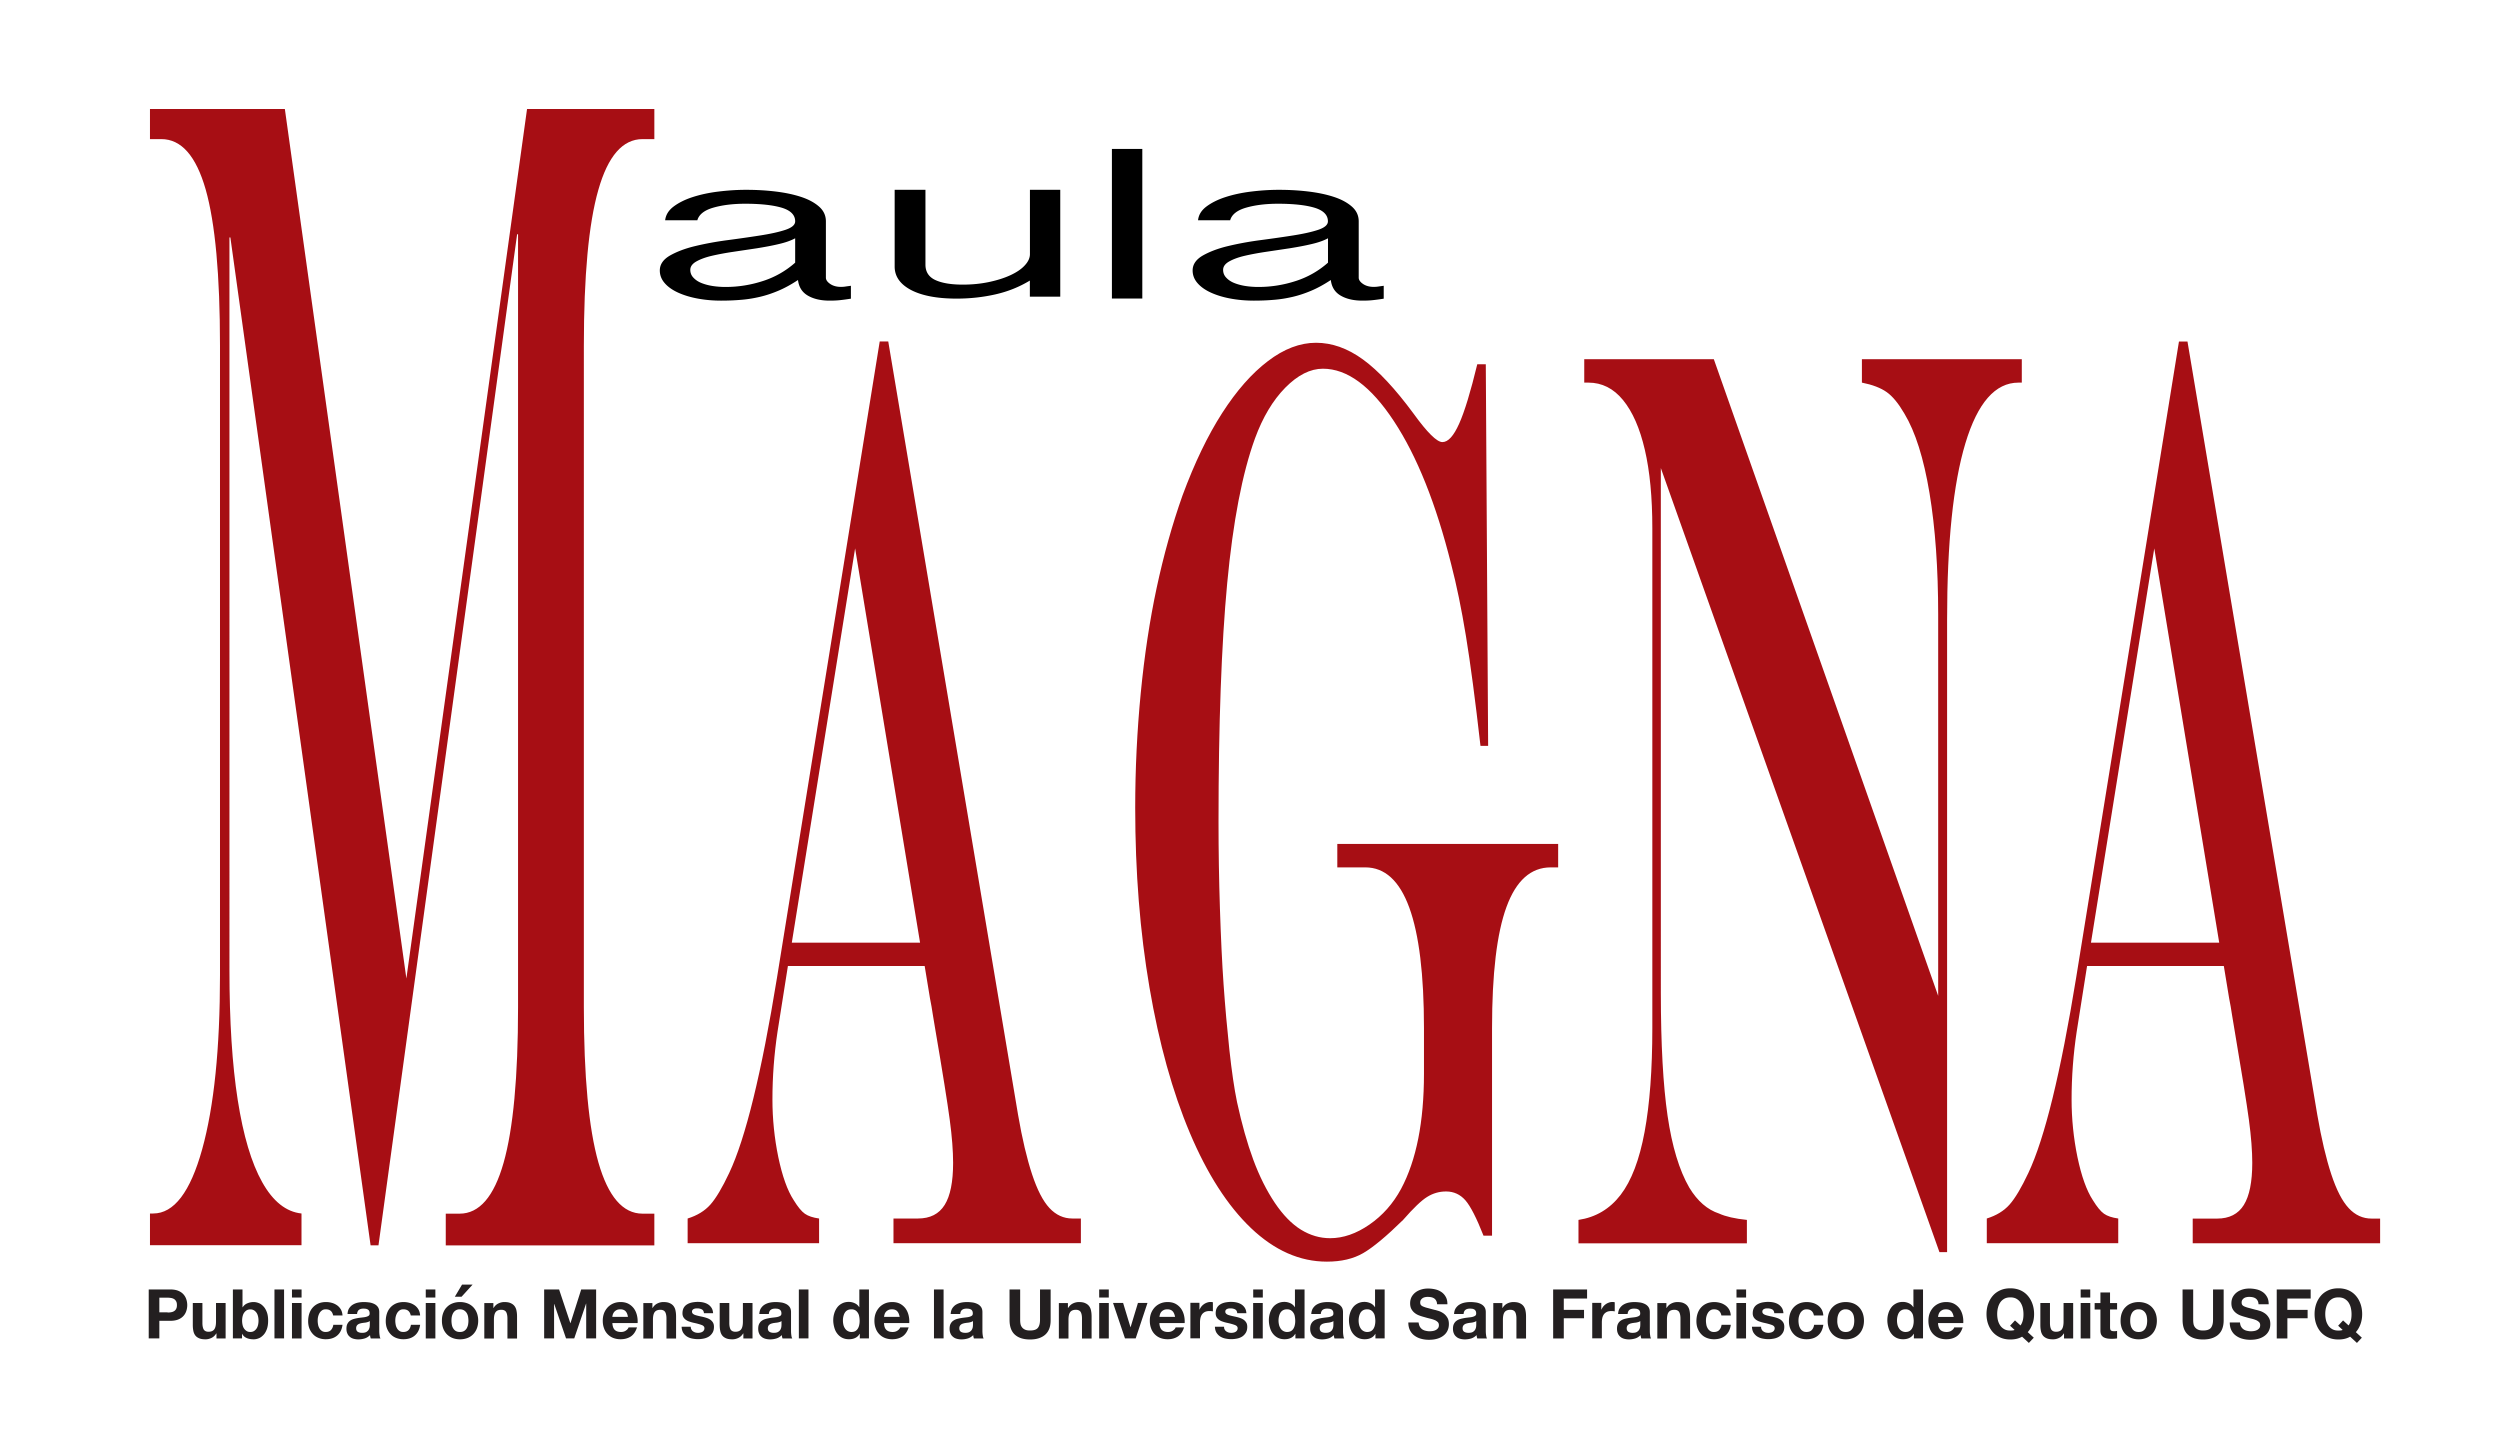
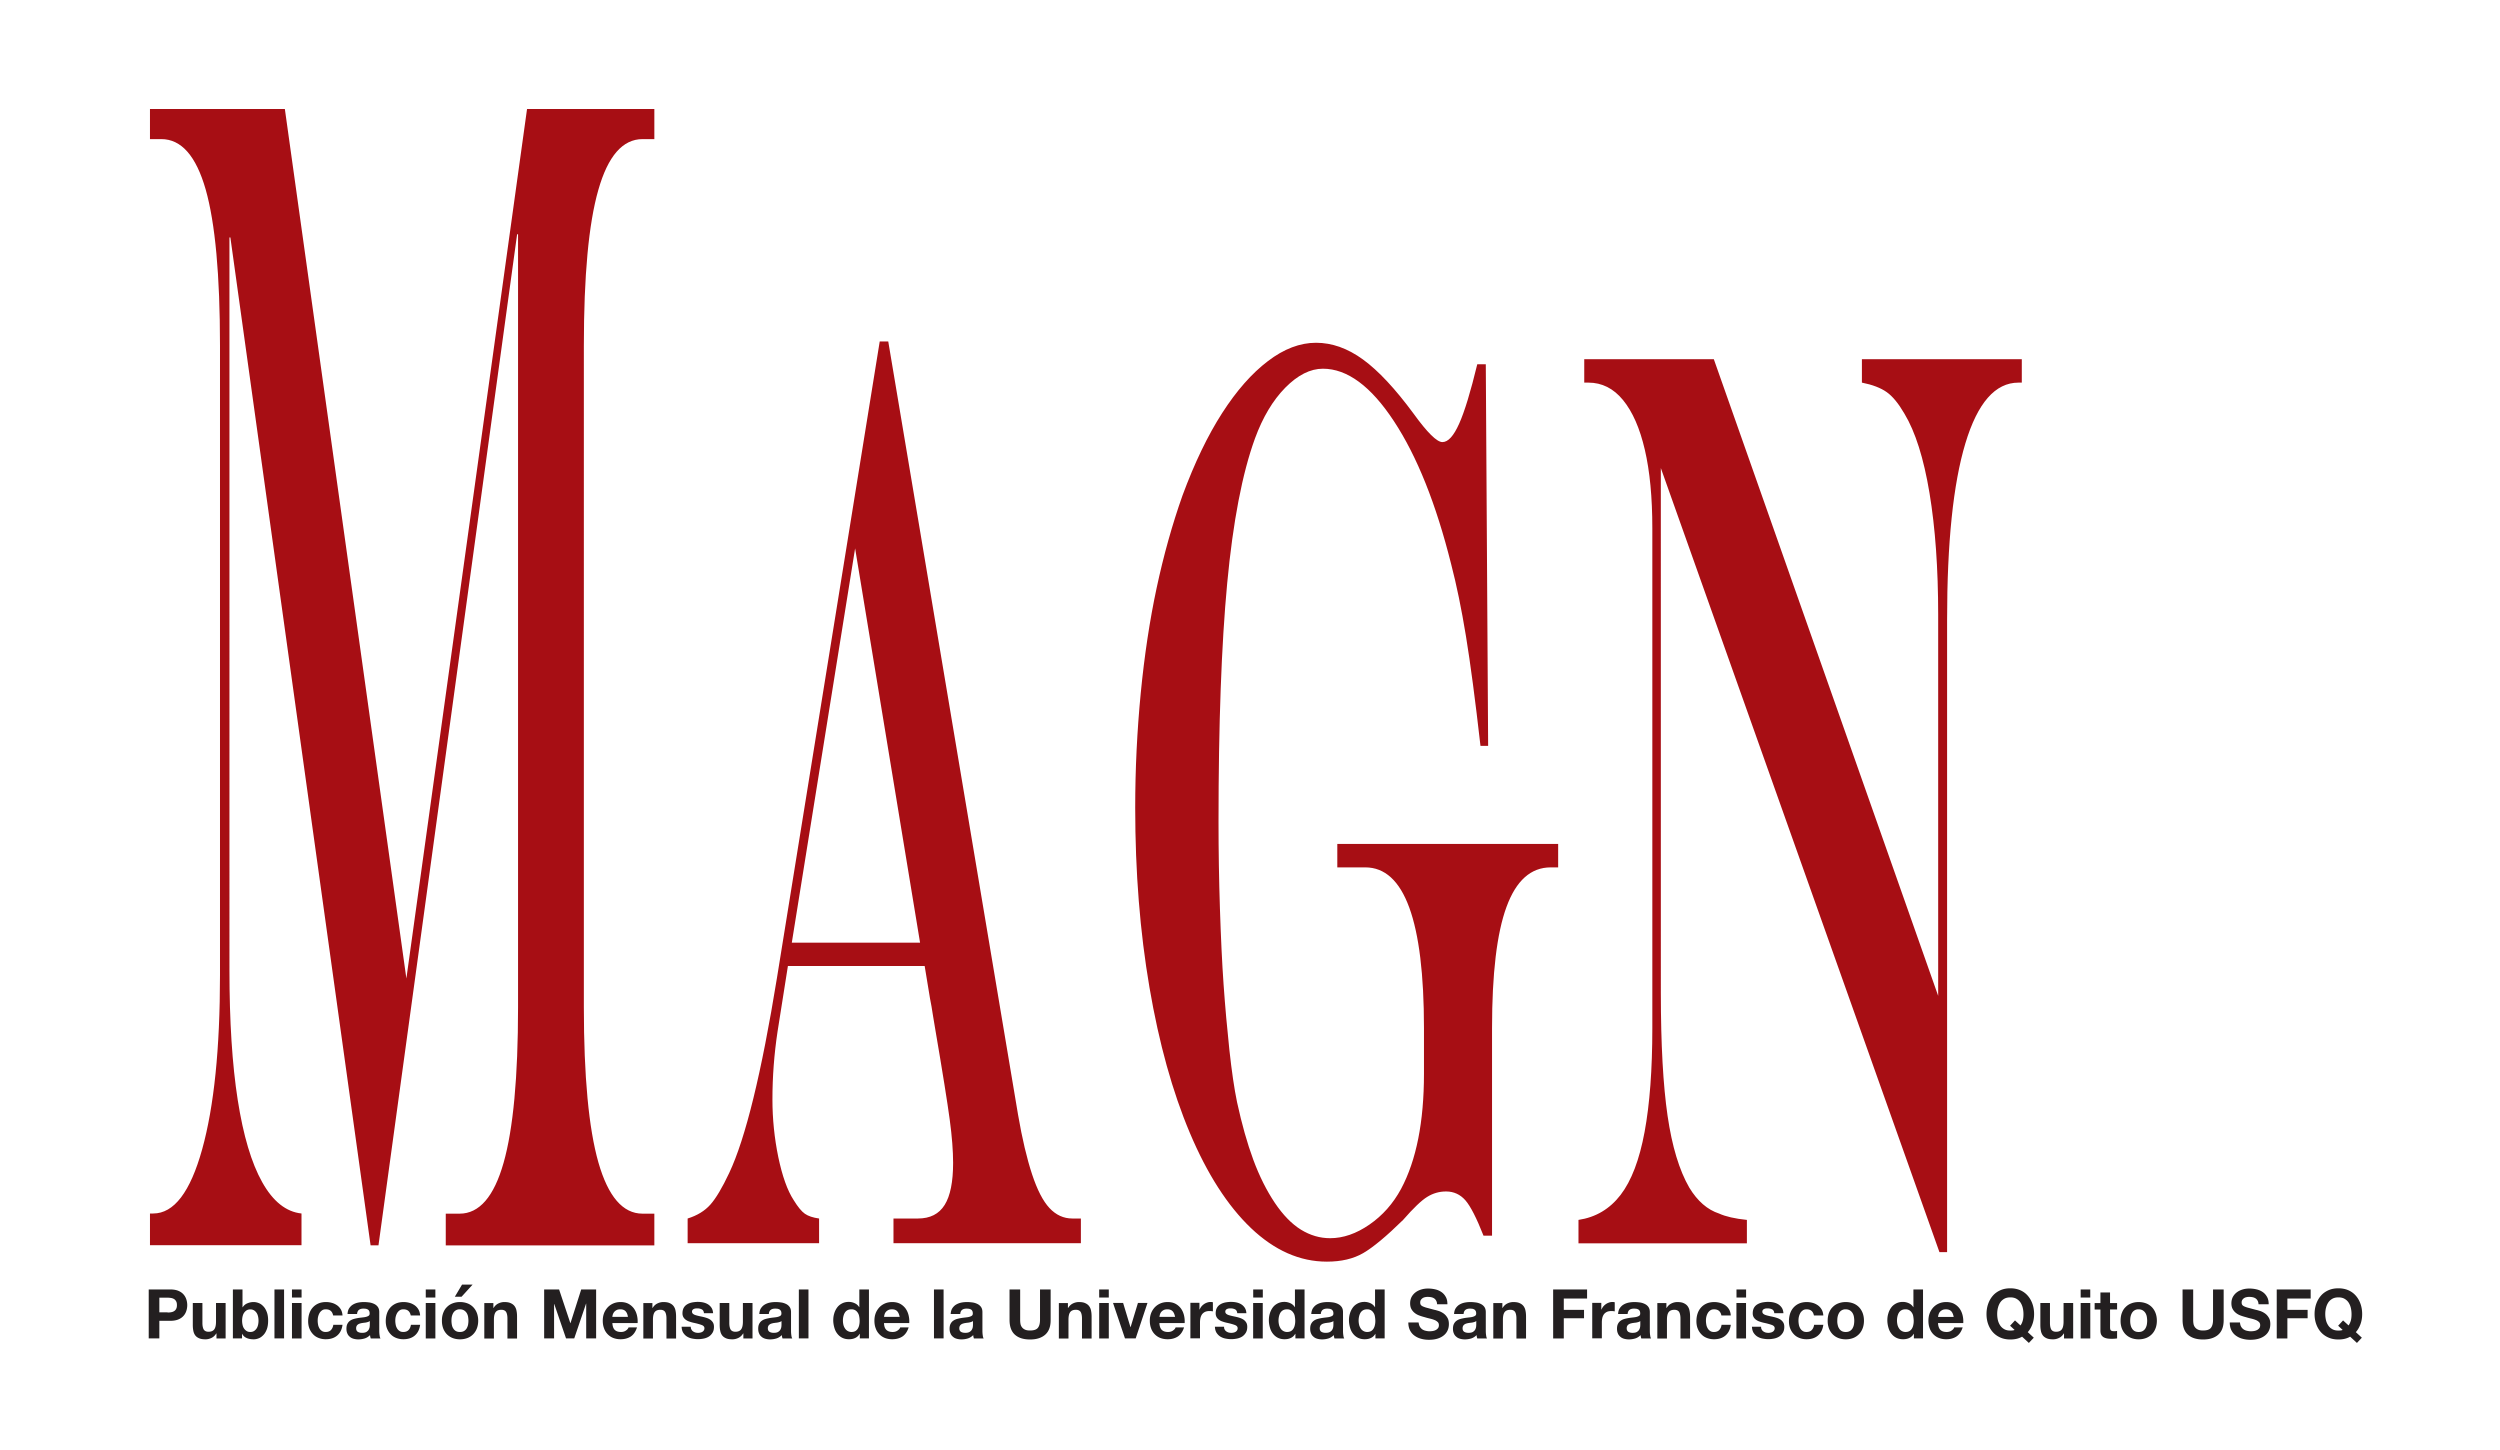
<svg xmlns="http://www.w3.org/2000/svg" version="1.1" id="Layer_1" x="0" y="0" viewBox="0 0 319.9 185.56" xml:space="preserve">
  <style>.st0{fill:#a70e14}</style>
  <path class="st0" d="M117.73 120.62h-16.41l8.1-50.45 8.31 50.45zm-18.3 4.45c-1.99 12.26-4.03 20.59-6.12 25.02-.89 1.89-1.69 3.24-2.41 4.05-.72.81-1.69 1.4-2.91 1.78v3.16h16.82v-3.16c-.79-.11-1.39-.31-1.82-.61-.43-.3-.9-.88-1.43-1.74-.81-1.24-1.46-3.08-1.97-5.51-.5-2.43-.75-4.89-.75-7.37 0-2.92.22-5.8.65-8.66l1.33-8.42h17.5l.68 4.13c.14.7.27 1.43.38 2.19.12.76.21 1.3.27 1.62.97 5.67 1.59 9.58 1.88 11.74.29 2.16.43 4 .43 5.51 0 2.43-.36 4.23-1.08 5.38-.72 1.16-1.86 1.74-3.42 1.74h-3.13v3.16h23.98v-3.16h-1.09c-1.12 0-2.1-.45-2.93-1.34-.83-.89-1.57-2.33-2.23-4.33-.66-2-1.26-4.53-1.79-7.61l-16.61-98.95h-1.09l-13.14 81.38zm87.28-70.85c-.7 1.57-1.41 2.35-2.14 2.35-.71 0-1.94-1.22-3.69-3.64-2.35-3.19-4.5-5.49-6.46-6.92-1.96-1.43-3.97-2.15-6.02-2.15-2.05 0-4.11.78-6.16 2.35-2.06 1.56-4.01 3.78-5.85 6.64-1.84 2.86-3.53 6.37-5.07 10.53-1.32 3.73-2.42 7.67-3.31 11.82-.89 4.16-1.57 8.65-2.04 13.48s-.71 9.73-.71 14.7c0 8.21.61 15.87 1.83 23 1.22 7.13 2.94 13.32 5.16 18.58 2.22 5.26 4.83 9.33 7.83 12.19 3.01 2.86 6.24 4.29 9.71 4.29 1.83 0 3.38-.36 4.64-1.09 1.26-.73 2.97-2.15 5.11-4.25 1.32-1.51 2.35-2.5 3.09-2.95.74-.46 1.54-.69 2.41-.69.98 0 1.81.38 2.47 1.13.66.76 1.43 2.27 2.32 4.53h1.09v-26.56c0-6.96.61-12.13 1.85-15.51 1.23-3.37 3.12-5.06 5.66-5.06h.95v-3h-28.26v3h3.58c5 0 7.51 6.86 7.51 20.57v5.83c0 6.15-.97 11.07-2.93 14.74-1.02 1.89-2.37 3.41-4.05 4.57-1.68 1.16-3.35 1.74-5.03 1.74-1.3 0-2.54-.36-3.73-1.09-1.18-.73-2.3-1.88-3.35-3.44-1.05-1.57-1.97-3.4-2.75-5.51s-1.47-4.56-2.08-7.37c-.36-1.73-.68-3.95-.98-6.68-.29-2.72-.54-5.51-.74-8.34-.2-2.83-.35-6.09-.47-9.76s-.18-7.37-.18-11.09c0-12.47.37-22.65 1.11-30.53.74-7.88 1.93-14.06 3.56-18.54.99-2.7 2.28-4.86 3.87-6.48 1.6-1.62 3.2-2.43 4.82-2.43 3.11 0 6.15 2.24 9.09 6.72 2.95 4.48 5.39 10.58 7.32 18.3.69 2.65 1.32 5.71 1.89 9.19.57 3.48 1.19 8.16 1.86 14.05h.98l-.3-48.83h-1.09c-.85 3.51-1.62 6.05-2.32 7.61m16.01-5.26h.53c1.73 0 3.21.74 4.43 2.23 1.22 1.49 2.15 3.6 2.79 6.36.64 2.75.96 6.1.96 10.04v63.97c0 5.29-.33 9.72-.99 13.28-.66 3.56-1.68 6.25-3.07 8.06-1.39 1.81-3.19 2.87-5.39 3.2v3h21.55v-3c-1.54-.16-2.72-.43-3.55-.81-1.5-.49-2.77-1.59-3.82-3.32-1.28-2.21-2.21-5.28-2.78-9.19-.57-3.91-.86-9.14-.86-15.67V59.89l35.65 100.33h.98v-80.9c0-9.88.78-17.41 2.34-22.59 1.56-5.18 3.82-7.77 6.8-7.77h.42v-3h-20.46v3c1.36.27 2.42.68 3.18 1.22.76.54 1.51 1.46 2.26 2.75 1.4 2.32 2.47 5.71 3.21 10.16.74 4.45 1.11 9.65 1.11 15.59v48.75L219.3 45.96h-16.58v3zM19.19 17.8h1.45c2.56 0 4.45 2.15 5.68 6.45 1.22 4.3 1.83 10.97 1.83 19.98v80.56c0 9.37-.76 16.79-2.28 22.27-1.52 5.48-3.61 8.22-6.27 8.22h-.41v4.06h19.39v-4.06c-1.97-.21-3.65-1.54-5.03-4.01-1.38-2.46-2.42-5.97-3.13-10.51s-1.06-10.08-1.06-16.6V30.39h.12l17.94 128.96h1.01L66.17 29.98h.12v98.88c0 8.95-.62 15.6-1.85 19.93-1.23 4.34-3.11 6.51-5.63 6.51h-1.77v4.06h26.69v-4.06h-1.51c-2.52 0-4.4-2.19-5.65-6.56-1.24-4.37-1.86-11-1.86-19.88V44.24c0-8.95.61-15.59 1.85-19.93 1.23-4.34 3.12-6.51 5.66-6.51h1.51v-3.85H67.44L52 125.21 36.45 13.95H19.19v3.85z" />
-   <path d="M89.23 28.19c.21-.75.9-1.29 2.05-1.62 1.15-.33 2.51-.5 4.07-.5 2.02 0 3.6.18 4.72.52 1.12.35 1.68.93 1.68 1.73 0 .46-.43.82-1.28 1.1-.85.28-1.92.51-3.2.71-1.28.2-2.67.4-4.18.6-1.51.2-2.9.46-4.18.77-1.28.31-2.34.72-3.2 1.21-.85.5-1.28 1.13-1.28 1.9 0 .59.2 1.12.61 1.6s.97.88 1.68 1.21c.71.33 1.54.59 2.48.77.94.18 1.96.28 3.06.28.85 0 1.69-.03 2.5-.1.82-.06 1.63-.19 2.45-.38.82-.19 1.62-.46 2.42-.8.8-.34 1.62-.79 2.48-1.36.11.9.52 1.56 1.25 1.99.73.43 1.66.65 2.8.65.5 0 .93-.02 1.31-.06.37-.04.84-.1 1.41-.19v-1.65c-.29.04-.53.07-.72.1-.19.03-.38.04-.56.04-.53 0-.99-.12-1.36-.37-.37-.25-.56-.52-.56-.81v-7.2c0-.73-.28-1.36-.85-1.87s-1.33-.93-2.29-1.25c-.96-.32-2.05-.55-3.28-.7-1.22-.15-2.49-.22-3.81-.22-1.17 0-2.36.08-3.57.23-1.21.15-2.3.39-3.28.71-.98.32-1.78.73-2.42 1.21-.64.49-.99 1.07-1.07 1.75h4.12zm12.52 5.42a11.486 11.486 0 01-4.1 2.34c-1.56.51-3.16.77-4.79.77-.57 0-1.12-.04-1.65-.12-.53-.08-1.01-.21-1.44-.38-.43-.17-.77-.4-1.04-.69-.27-.28-.4-.62-.4-1 0-.42.26-.78.77-1.07.51-.29 1.18-.54 2-.73.82-.19 1.73-.36 2.74-.51l3.01-.45c.99-.16 1.93-.33 2.8-.54.87-.2 1.57-.45 2.1-.74v3.12zm33.93-9.32h-3.89v8.22c0 .5-.22.98-.67 1.46-.44.48-1.06.89-1.84 1.25s-1.7.65-2.74.87c-1.05.22-2.16.33-3.33.33-1.49 0-2.66-.19-3.51-.58-.85-.39-1.28-1.05-1.28-1.98v-9.57h-3.94v9.82c0 1.26.7 2.26 2.1 3 1.4.73 3.35 1.1 5.83 1.1 1.7 0 3.36-.18 4.95-.54 1.6-.36 3.07-.95 4.42-1.77v2.06h3.89V24.29zm6.6 13.91h3.89V19.06h-3.89V38.2zm15.13-10.01c.21-.75.9-1.29 2.05-1.62 1.15-.33 2.51-.5 4.07-.5 2.02 0 3.6.18 4.71.52 1.12.35 1.68.93 1.68 1.73 0 .46-.43.82-1.28 1.1-.85.28-1.92.51-3.19.71s-2.67.4-4.18.6c-1.51.2-2.9.46-4.18.77-1.28.31-2.34.72-3.2 1.21-.85.5-1.28 1.13-1.28 1.9 0 .59.2 1.12.61 1.6s.97.88 1.68 1.21c.71.33 1.54.59 2.48.77.94.18 1.96.28 3.06.28.85 0 1.69-.03 2.5-.1.82-.06 1.63-.19 2.45-.38.82-.19 1.62-.46 2.42-.8.8-.34 1.62-.79 2.48-1.36.11.9.52 1.56 1.25 1.99.73.43 1.66.65 2.8.65.5 0 .93-.02 1.31-.06.37-.04.84-.1 1.41-.19v-1.65c-.28.04-.52.07-.72.1-.2.03-.38.04-.56.04-.53 0-.99-.12-1.36-.37-.37-.25-.56-.52-.56-.81v-7.2c0-.73-.28-1.36-.85-1.87s-1.33-.93-2.29-1.25c-.96-.32-2.05-.55-3.28-.7-1.23-.15-2.5-.22-3.81-.22-1.17 0-2.36.08-3.57.23-1.21.15-2.3.39-3.28.71-.98.32-1.78.73-2.42 1.21-.64.49-.99 1.07-1.06 1.75h4.11zm12.52 5.42a11.486 11.486 0 01-4.1 2.34c-1.56.51-3.16.77-4.79.77-.57 0-1.12-.04-1.65-.12-.53-.08-1.01-.21-1.44-.38s-.77-.4-1.04-.69c-.27-.28-.4-.62-.4-1 0-.42.26-.78.77-1.07.51-.29 1.18-.54 2-.73.82-.19 1.73-.36 2.74-.51l3.01-.45c.99-.16 1.93-.33 2.8-.54.87-.2 1.57-.45 2.1-.74v3.12z" />
-   <path class="st0" d="M283.97 120.62h-16.41l8.1-50.45 8.31 50.45zm-18.3 4.45c-1.99 12.25-4.03 20.59-6.12 25.02-.89 1.89-1.69 3.24-2.41 4.05-.72.81-1.69 1.4-2.91 1.78v3.16h16.82v-3.16c-.79-.11-1.39-.31-1.82-.61-.43-.3-.9-.88-1.43-1.74-.81-1.24-1.46-3.08-1.97-5.51-.5-2.43-.75-4.89-.75-7.37 0-2.92.22-5.8.65-8.66l1.33-8.42h17.5l.68 4.13c.14.7.27 1.43.38 2.19.12.76.21 1.29.27 1.62.96 5.67 1.59 9.58 1.88 11.74.29 2.16.43 4 .43 5.51 0 2.43-.36 4.23-1.08 5.39-.72 1.16-1.86 1.74-3.41 1.74h-3.13v3.16h23.98v-3.16h-1.09c-1.12 0-2.1-.44-2.93-1.34-.83-.89-1.57-2.33-2.23-4.33-.66-2-1.26-4.54-1.79-7.61L279.91 43.7h-1.09l-13.15 81.37z" />
  <path d="M21.82 165c.39 0 .72.06.99.17.27.11.49.26.66.45.17.19.29.4.37.64a2.356 2.356 0 010 1.49c-.08.24-.2.46-.37.64-.17.19-.39.34-.66.45-.27.11-.6.17-.99.17h-1.43v2.25h-1.36V165h2.79zm-.37 2.95c.16 0 .31-.01.45-.04.14-.02.27-.07.38-.14s.2-.16.26-.29c.07-.12.1-.28.1-.48 0-.2-.03-.36-.1-.48a.812.812 0 00-.26-.29 1.15 1.15 0 00-.38-.14c-.14-.02-.29-.04-.45-.04h-1.06v1.88h1.06zm6.25 3.31v-.63h-.03c-.16.26-.36.45-.61.57-.25.12-.5.18-.76.18-.33 0-.6-.04-.81-.13-.21-.09-.38-.21-.5-.37s-.21-.36-.25-.59c-.05-.23-.07-.49-.07-.77v-2.79h1.23v2.56c0 .37.06.65.17.84.12.18.32.28.61.28.33 0 .58-.1.73-.3.15-.2.23-.53.23-1v-2.38h1.23v4.54H27.7zm3.33-6.26v2.28h.02c.15-.23.35-.41.61-.51.26-.11.52-.16.8-.16.22 0 .45.05.67.14.22.09.42.24.59.43.18.19.32.44.43.74.11.3.16.66.16 1.07 0 .41-.05.77-.16 1.08-.11.3-.25.55-.43.74-.18.19-.37.34-.59.43-.22.09-.44.14-.67.14-.33 0-.62-.05-.88-.16s-.46-.28-.59-.54h-.02v.58H29.8V165h1.23zm1.99 3.45c-.04-.17-.1-.33-.19-.46s-.2-.24-.33-.32a.888.888 0 00-.47-.12c-.18 0-.34.04-.47.12-.13.08-.24.19-.33.32-.09.13-.15.29-.19.46a2.505 2.505 0 000 1.09c.04.18.1.33.19.46s.2.24.33.32c.13.08.29.12.47.12s.34-.04.47-.12c.13-.08.24-.19.33-.32.09-.13.15-.29.19-.46a2.483 2.483 0 000-1.09zm3.33-3.45v6.26h-1.23V165h1.23zm1.01 1.03V165h1.23v1.03h-1.23zm1.23.7v4.54h-1.23v-4.54h1.23zm3.1.81c-.2 0-.36.04-.49.14-.13.09-.24.21-.32.35-.08.14-.14.3-.18.47-.04.17-.05.34-.05.51 0 .16.02.33.05.5.03.17.09.32.17.46.08.14.18.25.32.34.13.09.29.13.48.13.29 0 .52-.08.68-.25.16-.17.26-.39.3-.67h1.18c-.08.6-.31 1.06-.69 1.38-.38.32-.87.47-1.46.47-.34 0-.64-.06-.92-.17-.28-.11-.52-.27-.71-.48-.2-.21-.35-.45-.46-.73-.11-.28-.16-.6-.16-.93 0-.35.05-.68.15-.98.1-.3.25-.56.45-.78.2-.22.44-.39.72-.51.28-.12.61-.18.97-.18.27 0 .52.04.77.11s.46.18.66.32c.19.14.35.32.47.53.12.21.19.47.21.76h-1.2c-.11-.53-.41-.79-.94-.79zm2.78.58c.02-.29.09-.54.22-.73.13-.19.29-.35.48-.46.2-.12.42-.2.66-.25.25-.05.49-.07.74-.07.22 0 .45.02.68.05.23.03.44.1.63.19s.35.22.47.39.18.39.18.66v2.36c0 .2.01.4.04.59.02.19.06.33.12.42h-1.25l-.06-.21-.03-.22c-.2.2-.43.35-.69.43-.27.08-.54.12-.81.12-.21 0-.41-.03-.6-.08-.18-.05-.35-.13-.48-.25-.14-.11-.25-.25-.32-.42-.08-.17-.12-.37-.12-.61 0-.26.04-.47.13-.64.09-.17.2-.3.35-.4.14-.1.3-.17.48-.22.18-.05.37-.09.55-.12.18-.03.37-.05.54-.07.18-.02.34-.04.48-.08.14-.04.25-.09.33-.15.08-.07.12-.17.11-.29 0-.13-.02-.24-.07-.32a.424.424 0 00-.17-.18.923.923 0 00-.25-.09c-.09-.01-.2-.02-.31-.02-.24 0-.43.05-.57.16-.14.11-.22.28-.24.53h-1.22zm2.84.92c-.05.05-.12.08-.2.11-.08.03-.16.05-.25.07-.09.02-.18.03-.28.04-.1.01-.2.03-.29.04-.09.02-.18.04-.27.07-.09.03-.17.07-.23.12-.07.05-.12.11-.16.19-.04.08-.06.17-.06.29 0 .11.02.21.06.28.04.08.1.14.17.18.07.04.15.07.24.09.09.02.19.03.29.03.24 0 .43-.04.56-.12.13-.08.23-.18.29-.29.06-.11.1-.23.12-.35.01-.12.02-.21.02-.28v-.47zm4.31-1.5c-.2 0-.36.04-.49.14-.13.09-.24.21-.32.35-.08.14-.14.3-.18.47-.04.17-.05.34-.05.51 0 .16.02.33.05.5.03.17.09.32.17.46.08.14.18.25.32.34.13.09.29.13.48.13.29 0 .52-.08.68-.25.16-.17.26-.39.3-.67h1.18c-.08.6-.31 1.06-.69 1.38-.38.32-.87.47-1.46.47-.33 0-.64-.06-.92-.17-.28-.11-.52-.27-.71-.48-.2-.21-.35-.45-.46-.73-.11-.28-.16-.6-.16-.93 0-.35.05-.68.15-.98.1-.3.25-.56.45-.78.2-.22.44-.39.72-.51.28-.12.61-.18.97-.18.27 0 .52.04.77.11s.46.18.66.32c.19.14.35.32.47.53.12.21.19.47.21.76h-1.2c-.11-.53-.41-.79-.94-.79zm2.86-1.51V165h1.23v1.03h-1.23zm1.23.7v4.54h-1.23v-4.54h1.23zm1 1.28c.11-.3.26-.55.47-.75.2-.21.44-.37.73-.48.28-.11.6-.17.95-.17s.67.06.96.17c.29.11.53.28.73.48.2.21.36.46.47.75.11.29.17.62.17.99 0 .36-.06.69-.17.98a2.076 2.076 0 01-1.2 1.23c-.29.11-.6.17-.96.17-.35 0-.67-.06-.95-.17-.28-.11-.52-.27-.73-.48-.2-.21-.36-.46-.47-.75a2.76 2.76 0 01-.16-.98c-.01-.36.05-.69.16-.99zm1.11 1.52c.03.17.09.33.18.46.08.14.19.25.33.33.14.08.31.12.52.12.21 0 .38-.04.52-.12.14-.08.25-.19.34-.33.08-.14.14-.29.18-.46.03-.17.05-.35.05-.53 0-.18-.02-.36-.05-.54a1.34 1.34 0 00-.18-.46c-.08-.13-.2-.24-.34-.33-.14-.08-.32-.13-.52-.13a.934.934 0 00-.85.46c-.08.13-.14.29-.18.46-.04.18-.05.35-.05.54 0 .18.02.36.05.53zm1.3-5.15l-.92 1.55h.86l1.41-1.55h-1.35zm4.01 2.35v.63h.03c.16-.26.36-.45.61-.57.25-.12.5-.18.76-.18.33 0 .6.04.81.14.21.09.38.22.5.38s.21.36.25.59c.05.23.07.49.07.77v2.79h-1.23v-2.56c0-.37-.06-.65-.17-.84-.12-.18-.32-.28-.61-.28-.34 0-.58.1-.73.3-.15.2-.22.53-.22 1v2.38h-1.23v-4.54h1.16zm8.41-1.73l1.44 4.31H73l1.37-4.31h1.91v6.26h-1.27v-4.44h-.02l-1.51 4.44h-1.05l-1.51-4.4h-.02v4.4h-1.27V165h1.91zm7.12 5.17c.18.18.45.27.8.27.25 0 .46-.06.64-.19.18-.12.29-.26.33-.4h1.08c-.17.54-.44.93-.8 1.17-.36.23-.79.35-1.3.35-.35 0-.67-.06-.95-.17a2.033 2.033 0 01-1.17-1.24c-.11-.29-.16-.61-.16-.96 0-.34.05-.65.16-.95.11-.29.27-.54.47-.76.2-.21.44-.38.72-.5.28-.12.59-.18.93-.18.38 0 .71.07 1 .22.28.15.51.35.7.6.18.25.31.54.39.86.08.32.11.66.09 1.01h-3.23c.02.4.12.69.3.87zm1.39-2.38c-.15-.16-.37-.25-.67-.25-.2 0-.36.03-.49.1s-.23.15-.31.25c-.08.1-.13.21-.17.32-.03.11-.05.21-.06.3h2c-.05-.32-.15-.56-.3-.72zm3.43-1.06v.63h.03c.16-.26.36-.45.61-.57.25-.12.5-.18.76-.18.33 0 .6.04.81.14.21.09.38.22.5.38s.21.36.25.59c.05.23.07.49.07.77v2.79h-1.23v-2.56c0-.37-.06-.65-.17-.84-.12-.18-.32-.28-.61-.28-.33 0-.58.1-.73.3-.15.2-.22.53-.22 1v2.38h-1.23v-4.54h1.16zm5 3.4c.05.1.12.18.21.24s.19.11.3.14a1.342 1.342 0 00.62.01c.1-.02.18-.05.26-.1.08-.04.14-.1.19-.18.05-.07.08-.17.08-.28 0-.19-.12-.33-.37-.42-.25-.09-.59-.19-1.03-.28-.18-.04-.35-.09-.52-.15-.17-.05-.32-.13-.45-.22a1.15 1.15 0 01-.32-.34 1 1 0 01-.12-.5c0-.29.06-.53.17-.72.11-.19.26-.33.45-.44.18-.11.39-.18.62-.23.23-.04.47-.07.71-.07s.48.02.7.07c.23.05.43.13.61.24.18.11.33.26.45.44s.19.42.21.7h-1.17c-.02-.24-.11-.4-.27-.49-.16-.08-.35-.13-.57-.13-.07 0-.14 0-.23.01-.08.01-.15.03-.22.06s-.12.07-.17.13c-.05.06-.07.13-.07.22 0 .11.04.2.12.27.08.07.19.13.32.17.13.04.28.08.45.12.17.04.34.07.51.11.18.04.35.09.52.15.17.06.32.14.45.23.13.1.24.22.32.36.08.14.12.32.12.53 0 .3-.06.55-.18.75-.12.2-.27.36-.46.49-.19.12-.41.21-.65.26-.25.05-.5.08-.75.08-.26 0-.51-.03-.76-.08a1.94 1.94 0 01-.66-.26c-.19-.12-.35-.29-.48-.49-.12-.2-.19-.46-.2-.76h1.17c0 .15.03.27.09.36zm6.64 1.13v-.63h-.03c-.16.26-.36.45-.61.57-.25.12-.5.18-.76.18-.33 0-.6-.04-.81-.13-.21-.09-.38-.21-.5-.37s-.21-.36-.25-.59c-.05-.23-.07-.49-.07-.77v-2.79h1.23v2.56c0 .37.06.65.17.84.12.18.32.28.61.28.33 0 .58-.1.73-.3.15-.2.23-.53.23-1v-2.38h1.23v4.54h-1.17zm2.04-3.14c.02-.29.09-.54.22-.73.13-.19.29-.35.48-.46.2-.12.42-.2.66-.25.25-.05.49-.07.74-.07.22 0 .45.02.68.05.23.03.44.1.63.19s.35.22.47.39.18.39.18.66v2.36c0 .2.01.4.04.59.02.19.06.33.12.42h-1.25l-.06-.21-.03-.22c-.2.2-.43.35-.69.43-.27.08-.54.12-.81.12-.21 0-.41-.03-.6-.08-.18-.05-.35-.13-.48-.25-.14-.11-.25-.25-.32-.42-.08-.17-.12-.37-.12-.61 0-.26.04-.47.13-.64.09-.17.2-.3.35-.4.14-.1.3-.17.48-.22.18-.05.37-.09.55-.12.18-.03.37-.05.54-.07.18-.02.34-.04.48-.08.14-.04.25-.09.33-.15.08-.07.12-.17.11-.29 0-.13-.02-.24-.07-.32s-.1-.14-.17-.18a.923.923 0 00-.25-.09c-.09-.01-.2-.02-.31-.02-.24 0-.43.05-.57.16-.14.11-.22.28-.24.53h-1.22zm2.84.92c-.05.05-.12.08-.2.11-.08.03-.16.05-.25.07-.09.02-.18.03-.28.04-.1.01-.2.03-.3.04-.09.02-.18.04-.27.07-.09.03-.17.07-.23.12-.07.05-.12.11-.16.19-.04.08-.06.17-.06.29 0 .11.02.21.06.28.04.08.1.14.17.18.07.04.15.07.24.09.09.02.19.03.29.03.24 0 .43-.04.56-.12.13-.08.23-.18.29-.29.06-.11.1-.23.12-.35.01-.12.02-.21.02-.28v-.47zm3.45-4.04v6.26h-1.23V165h1.23zm6.54 5.68c-.14.25-.33.42-.57.53-.23.11-.5.16-.79.16-.33 0-.63-.07-.88-.2s-.46-.31-.63-.54c-.17-.22-.29-.48-.37-.78-.08-.29-.13-.6-.13-.91 0-.3.04-.6.13-.88.08-.28.21-.53.37-.75.16-.22.37-.39.62-.52s.54-.2.87-.2c.26 0 .52.06.76.17.24.11.43.28.57.5h.02V165h1.23v6.26h-1.17v-.58h-.03zm-.05-2.24c-.03-.17-.09-.33-.18-.46a.979.979 0 00-.32-.32.95.95 0 00-.5-.12c-.2 0-.37.04-.51.12-.14.08-.25.19-.33.32-.08.13-.14.29-.18.46a2.393 2.393 0 000 1.07c.04.18.11.33.2.47a.975.975 0 00.83.46c.2 0 .37-.04.51-.12.13-.08.24-.19.32-.33.08-.14.14-.29.17-.47.04-.18.05-.36.05-.54-.01-.19-.02-.37-.06-.54zm3.48 1.73c.18.18.45.27.8.27.25 0 .46-.06.64-.19.18-.12.29-.26.33-.4h1.08c-.17.54-.44.93-.8 1.17-.36.23-.79.35-1.3.35-.35 0-.67-.06-.95-.17a2.033 2.033 0 01-1.17-1.24c-.11-.29-.16-.61-.16-.96 0-.34.05-.65.16-.95.11-.29.27-.54.47-.76.2-.21.44-.38.72-.5.28-.12.59-.18.93-.18.38 0 .71.07 1 .22.28.15.51.35.7.6.18.25.31.54.39.86.08.32.11.66.09 1.01h-3.23c.01.4.11.69.3.87zm1.39-2.38c-.15-.16-.37-.25-.67-.25-.2 0-.36.03-.49.1s-.23.15-.31.25c-.08.1-.13.21-.16.32-.03.11-.05.21-.06.3h2c-.06-.32-.17-.56-.31-.72zm5.93-2.79v6.26h-1.23V165h1.23zm.91 3.12c.02-.29.09-.54.22-.73.13-.19.29-.35.48-.46.2-.12.42-.2.66-.25s.49-.07.74-.07c.22 0 .45.02.68.05.23.03.44.1.63.19s.35.22.47.39.18.39.18.66v2.36c0 .2.01.4.04.59.02.19.06.33.12.42h-1.25l-.06-.21-.03-.22c-.2.2-.43.35-.69.43-.27.08-.54.12-.81.12-.21 0-.41-.03-.6-.08-.18-.05-.35-.13-.48-.25-.14-.11-.25-.25-.32-.42-.08-.17-.12-.37-.12-.61 0-.26.04-.47.13-.64.09-.17.2-.3.35-.4s.3-.17.48-.22c.18-.05.37-.09.55-.12.18-.03.37-.05.54-.07.18-.02.34-.04.48-.08.14-.04.25-.09.33-.15.08-.07.12-.17.11-.29 0-.13-.02-.24-.07-.32a.424.424 0 00-.17-.18.923.923 0 00-.25-.09c-.09-.01-.2-.02-.31-.02-.24 0-.43.05-.57.16-.14.11-.22.28-.24.53h-1.22zm2.84.92c-.05.05-.12.08-.2.11-.08.03-.16.05-.25.07-.09.02-.18.03-.28.04-.1.01-.2.03-.29.04-.09.02-.18.04-.27.07-.09.03-.17.07-.23.12-.07.05-.12.11-.16.19-.04.08-.06.17-.06.29 0 .11.02.21.06.28.04.08.1.14.17.18.07.04.15.07.24.09.09.02.19.03.29.03.24 0 .43-.04.56-.12.13-.08.23-.18.29-.29.06-.11.1-.23.12-.35.01-.12.02-.21.02-.28v-.47zm9.26 1.74c-.47.41-1.11.62-1.94.62-.84 0-1.48-.2-1.94-.61-.46-.41-.69-1.04-.69-1.9V165h1.36v3.89c0 .17.01.34.04.5a.98.98 0 00.56.74c.16.08.38.12.66.12.49 0 .82-.11 1-.33.18-.22.28-.56.28-1.03V165h1.36v3.89c.01.85-.23 1.48-.69 1.89zm2.9-4.05v.63h.03c.16-.26.36-.45.61-.57.25-.12.5-.18.76-.18.33 0 .6.04.81.14.21.09.38.22.5.38s.21.36.25.59c.05.23.07.49.07.77v2.79h-1.23v-2.56c0-.37-.06-.65-.17-.84-.12-.18-.32-.28-.61-.28-.34 0-.58.1-.73.3-.15.2-.22.53-.22 1v2.38h-1.23v-4.54h1.16zm4-.7V165h1.23v1.03h-1.23zm1.23.7v4.54h-1.23v-4.54h1.23zm2.07 4.53l-1.53-4.54h1.29l.94 3.1h.02l.94-3.1h1.22l-1.51 4.54h-1.37zm4.71-1.09c.18.18.45.27.8.27.25 0 .46-.06.64-.19.18-.12.29-.26.33-.4h1.08c-.17.54-.44.93-.8 1.17-.36.23-.79.35-1.3.35-.35 0-.67-.06-.95-.17a2.033 2.033 0 01-1.17-1.24c-.11-.29-.16-.61-.16-.96 0-.34.05-.65.16-.95.11-.29.27-.54.47-.76.2-.21.44-.38.72-.5.28-.12.59-.18.93-.18.38 0 .71.07 1 .22.28.15.51.35.7.6.18.25.31.54.39.86.08.32.11.66.09 1.01h-3.23c.01.4.12.69.3.87zm1.39-2.38c-.15-.16-.37-.25-.67-.25-.2 0-.36.03-.49.1s-.23.15-.31.25c-.08.1-.13.21-.16.32-.03.11-.05.21-.06.3h2c-.06-.32-.16-.56-.31-.72zm3.43-1.06v.84h.02c.06-.14.14-.27.23-.39.1-.12.21-.22.34-.31.13-.09.26-.15.41-.2.14-.05.29-.07.45-.07.08 0 .17.01.27.04v1.16c-.06-.01-.13-.02-.21-.03-.08-.01-.16-.01-.23-.01-.22 0-.41.04-.57.11-.16.08-.28.18-.38.31-.09.13-.16.29-.2.46-.04.18-.06.37-.06.57v2.04h-1.23v-4.54h1.16zm3.23 3.4c.05.1.12.18.21.24s.19.11.3.14a1.342 1.342 0 00.62.01c.1-.02.18-.05.26-.1.08-.04.14-.1.19-.18.05-.07.08-.17.08-.28 0-.19-.12-.33-.37-.42-.25-.09-.59-.19-1.03-.28-.18-.04-.35-.09-.52-.15-.17-.05-.32-.13-.45-.22a1.15 1.15 0 01-.32-.34 1 1 0 01-.12-.5c0-.29.06-.53.17-.72.11-.19.26-.33.45-.44.18-.11.39-.18.62-.23.23-.04.47-.07.71-.07s.48.02.71.07c.23.05.43.13.61.24.18.11.33.26.45.44s.19.42.21.7h-1.17c-.02-.24-.11-.4-.27-.49-.16-.08-.35-.13-.57-.13-.07 0-.14 0-.23.01-.08.01-.15.03-.22.06s-.12.07-.17.13c-.05.06-.07.13-.07.22 0 .11.04.2.12.27.08.07.19.13.32.17.13.04.28.08.45.12.17.04.34.07.51.11.18.04.35.09.52.15.17.06.32.14.45.23.13.1.24.22.32.36.08.14.12.32.12.53 0 .3-.06.55-.18.75-.12.2-.27.36-.46.49-.19.12-.41.21-.65.26-.25.05-.5.08-.75.08-.26 0-.51-.03-.76-.08a1.94 1.94 0 01-.66-.26c-.19-.12-.35-.29-.48-.49-.12-.2-.19-.46-.2-.76h1.17c0 .15.02.27.08.36zm3.65-4.1V165h1.23v1.03h-1.23zm1.22.7v4.54h-1.23v-4.54h1.23zm4.15 3.95c-.14.25-.33.42-.57.53-.23.11-.5.16-.79.16-.33 0-.63-.07-.88-.2s-.46-.31-.63-.54c-.17-.22-.29-.48-.37-.78-.08-.29-.13-.6-.13-.91 0-.3.04-.6.13-.88.08-.28.21-.53.37-.75.16-.22.37-.39.62-.52s.54-.2.87-.2c.26 0 .52.06.76.17.24.11.43.28.57.5h.02V165h1.23v6.26h-1.17v-.58h-.03zm-.05-2.24c-.03-.17-.09-.33-.18-.46a.979.979 0 00-.32-.32.95.95 0 00-.5-.12c-.2 0-.37.04-.51.12-.14.08-.25.19-.33.32-.08.13-.14.29-.18.46a2.393 2.393 0 000 1.07c.04.18.11.33.2.47a.975.975 0 00.83.46c.2 0 .37-.04.51-.12.13-.08.24-.19.32-.33.08-.14.14-.29.17-.47.04-.18.05-.36.05-.54-.01-.19-.03-.37-.06-.54zm2.11-.32c.02-.29.09-.54.22-.73.13-.19.29-.35.48-.46.2-.12.42-.2.66-.25s.49-.07.74-.07c.22 0 .45.02.68.05.23.03.44.1.63.19s.35.22.47.39.18.39.18.66v2.36c0 .2.01.4.04.59.02.19.06.33.12.42h-1.25l-.06-.21-.03-.22c-.2.2-.43.35-.69.43-.27.08-.54.12-.81.12-.21 0-.41-.03-.6-.08-.18-.05-.35-.13-.48-.25-.14-.11-.25-.25-.32-.42-.08-.17-.12-.37-.12-.61 0-.26.04-.47.13-.64.09-.17.2-.3.35-.4.14-.1.3-.17.48-.22.18-.05.37-.09.55-.12s.37-.05.54-.07c.18-.02.34-.04.48-.08.14-.04.25-.09.33-.15.08-.07.12-.17.11-.29 0-.13-.02-.24-.07-.32s-.1-.14-.17-.18a.923.923 0 00-.25-.09c-.09-.01-.2-.02-.31-.02-.24 0-.43.05-.57.16-.14.11-.22.28-.24.53h-1.22zm2.83.92c-.05.05-.12.08-.2.11-.08.03-.16.05-.25.07-.09.02-.18.03-.28.04-.1.01-.2.03-.3.04-.09.02-.18.04-.27.07-.09.03-.17.07-.23.12-.07.05-.12.11-.16.19-.04.08-.06.17-.06.29 0 .11.02.21.06.28.04.08.1.14.17.18.07.04.15.07.24.09.09.02.19.03.29.03.24 0 .43-.04.56-.12.13-.08.23-.18.29-.29.06-.11.1-.23.12-.35.01-.12.02-.21.02-.28v-.47zm5.36 1.64c-.14.25-.33.42-.57.53-.23.11-.5.16-.79.16-.33 0-.63-.07-.88-.2s-.46-.31-.63-.54c-.17-.22-.29-.48-.37-.78-.08-.29-.13-.6-.13-.91 0-.3.04-.6.13-.88.08-.28.21-.53.37-.75.16-.22.37-.39.62-.52s.54-.2.87-.2c.26 0 .52.06.76.17.24.11.43.28.57.5h.02V165h1.23v6.26H176v-.58h-.02zm-.05-2.24c-.03-.17-.09-.33-.18-.46a.979.979 0 00-.32-.32.95.95 0 00-.5-.12c-.2 0-.37.04-.51.12-.14.08-.25.19-.33.32-.08.13-.14.29-.18.46a2.393 2.393 0 000 1.07c.04.18.11.33.2.47a.975.975 0 00.83.46c.2 0 .37-.04.51-.12.13-.08.24-.19.32-.33.08-.14.14-.29.17-.47.04-.18.05-.36.05-.54-.01-.19-.03-.37-.06-.54zm5.73 1.28c.08.15.17.26.3.36.12.09.27.16.44.2.17.04.34.07.52.07.12 0 .25-.01.39-.03.14-.02.27-.06.39-.12s.22-.14.3-.24c.08-.1.12-.23.12-.39 0-.17-.05-.31-.16-.41a1.25 1.25 0 00-.42-.26c-.17-.07-.37-.13-.59-.18-.22-.05-.44-.11-.67-.18a6.56 6.56 0 01-.67-.21c-.22-.08-.42-.19-.59-.33-.17-.13-.31-.3-.42-.5-.11-.2-.16-.45-.16-.73 0-.32.07-.6.2-.84.14-.24.31-.43.53-.59.22-.16.47-.27.74-.35.28-.08.55-.11.83-.11.32 0 .63.04.93.11.3.07.56.19.79.35.23.16.41.37.55.63.14.25.2.56.2.92h-1.32c-.01-.19-.05-.34-.12-.46a.812.812 0 00-.26-.29c-.11-.07-.23-.12-.38-.15s-.3-.04-.46-.04c-.11 0-.22.01-.33.04a.79.79 0 00-.52.34c-.06.09-.09.2-.09.33 0 .12.02.22.07.3.05.08.14.15.27.21.14.06.32.13.56.19.24.06.55.15.94.25.12.02.28.07.48.13.21.06.41.16.61.29.2.13.38.31.52.54.15.22.22.51.22.86 0 .29-.05.55-.16.8s-.27.46-.49.64c-.22.18-.48.32-.8.42-.32.1-.69.15-1.11.15-.34 0-.67-.04-.99-.13-.32-.08-.6-.22-.85-.4-.25-.18-.44-.41-.58-.69-.14-.28-.21-.61-.21-1h1.31c.03.17.07.35.14.5zm4.4-1.6c.02-.29.09-.54.22-.73.13-.19.29-.35.48-.46.2-.12.42-.2.66-.25.25-.05.49-.07.74-.07.22 0 .45.02.68.05.23.03.44.1.63.19s.35.22.47.39.18.39.18.66v2.36c0 .2.01.4.04.59.02.19.06.33.12.42h-1.25l-.06-.21-.03-.22c-.2.2-.43.35-.69.43-.27.08-.54.12-.81.12-.21 0-.41-.03-.6-.08-.18-.05-.35-.13-.48-.25-.14-.11-.25-.25-.32-.42-.08-.17-.12-.37-.12-.61 0-.26.04-.47.13-.64.09-.17.2-.3.35-.4.14-.1.3-.17.48-.22.18-.05.37-.09.55-.12.18-.03.37-.05.54-.07.18-.02.34-.04.48-.08.14-.04.25-.09.33-.15.08-.07.12-.17.11-.29 0-.13-.02-.24-.07-.32s-.1-.14-.17-.18a.923.923 0 00-.25-.09c-.09-.01-.2-.02-.31-.02-.24 0-.43.05-.57.16-.14.11-.22.28-.24.53h-1.22zm2.83.92c-.05.05-.12.08-.2.11-.08.03-.16.05-.25.07-.09.02-.18.03-.28.04-.1.01-.2.03-.29.04-.09.02-.18.04-.27.07-.09.03-.17.07-.23.12-.07.05-.12.11-.16.19-.04.08-.06.17-.06.29 0 .11.02.21.06.28.04.08.1.14.17.18.07.04.15.07.24.09.09.02.19.03.29.03.24 0 .43-.04.56-.12.13-.08.23-.18.29-.29.06-.11.1-.23.12-.35.01-.12.02-.21.02-.28v-.47zm3.35-2.31v.63h.03c.16-.26.36-.45.61-.57.25-.12.5-.18.76-.18.33 0 .6.04.81.14.21.09.38.22.5.38s.21.36.25.59c.05.23.07.49.07.77v2.79h-1.23v-2.56c0-.37-.06-.65-.17-.84-.12-.18-.32-.28-.61-.28-.33 0-.58.1-.73.3-.15.2-.22.53-.22 1v2.38h-1.23v-4.54h1.16zm10.84-1.73v1.16h-2.98v1.45h2.59v1.07h-2.59v2.59h-1.36V165h4.34zm1.82 1.73v.84h.02c.06-.14.14-.27.23-.39.1-.12.21-.22.34-.31.13-.09.26-.15.41-.2.14-.05.29-.07.45-.07.08 0 .17.01.27.04v1.16c-.06-.01-.13-.02-.21-.03-.08-.01-.16-.01-.23-.01-.22 0-.42.04-.57.11-.16.08-.28.18-.38.31-.09.13-.16.29-.2.46-.04.18-.06.37-.06.57v2.04h-1.23v-4.54h1.16zm2.15 1.39c.02-.29.09-.54.22-.73.13-.19.29-.35.48-.46.2-.12.42-.2.66-.25.25-.05.49-.07.74-.07.22 0 .45.02.68.05.23.03.44.1.63.19s.35.22.47.39.18.39.18.66v2.36c0 .2.01.4.04.59.02.19.06.33.12.42h-1.25l-.06-.21-.03-.22c-.2.2-.43.35-.69.43-.27.08-.54.12-.81.12-.21 0-.41-.03-.6-.08-.18-.05-.35-.13-.48-.25-.14-.11-.25-.25-.32-.42-.08-.17-.12-.37-.12-.61 0-.26.04-.47.13-.64.09-.17.2-.3.35-.4s.3-.17.48-.22c.18-.05.37-.09.55-.12.18-.03.37-.05.54-.07.18-.02.34-.04.48-.08.14-.04.25-.09.33-.15.08-.07.12-.17.11-.29 0-.13-.02-.24-.07-.32a.424.424 0 00-.17-.18.923.923 0 00-.25-.09c-.09-.01-.2-.02-.31-.02-.24 0-.43.05-.57.16-.14.11-.22.28-.24.53h-1.22zm2.84.92c-.05.05-.12.08-.2.11-.08.03-.16.05-.25.07-.09.02-.18.03-.28.04-.1.01-.2.03-.29.04-.09.02-.18.04-.27.07-.09.03-.17.07-.23.12-.07.05-.12.11-.16.19-.04.08-.06.17-.06.29 0 .11.02.21.06.28.04.08.1.14.16.18.07.04.15.07.24.09.09.02.19.03.29.03.24 0 .43-.04.56-.12.13-.08.23-.18.29-.29.06-.11.1-.23.12-.35.01-.12.02-.21.02-.28v-.47zm3.34-2.31v.63h.03c.16-.26.36-.45.61-.57.25-.12.5-.18.76-.18.33 0 .6.04.81.14.21.09.38.22.5.38s.21.36.25.59c.05.23.07.49.07.77v2.79h-1.23v-2.56c0-.37-.06-.65-.17-.84-.12-.18-.32-.28-.61-.28-.33 0-.58.1-.73.3-.15.2-.22.53-.22 1v2.38h-1.23v-4.54h1.16zm6.1.81c-.2 0-.36.04-.49.14-.13.09-.24.21-.32.35-.08.14-.14.3-.18.47-.04.17-.05.34-.05.51 0 .16.02.33.05.5.03.17.09.32.17.46.08.14.18.25.32.34.13.09.29.13.48.13.29 0 .52-.08.68-.25.16-.17.26-.39.3-.67h1.18c-.08.6-.31 1.06-.69 1.38-.38.32-.87.47-1.46.47-.34 0-.64-.06-.92-.17-.28-.11-.52-.27-.71-.48-.2-.21-.35-.45-.46-.73-.11-.28-.16-.6-.16-.93 0-.35.05-.68.15-.98.1-.3.25-.56.45-.78.2-.22.44-.39.72-.51.28-.12.61-.18.97-.18.27 0 .52.04.77.11s.46.18.66.32c.19.14.35.32.47.53.12.21.19.47.21.76h-1.2c-.11-.53-.41-.79-.94-.79zm2.87-1.51V165h1.23v1.03h-1.23zm1.22.7v4.54h-1.23v-4.54h1.23zm2.01 3.4c.05.1.12.18.21.24s.19.11.3.14a1.342 1.342 0 00.62.01c.1-.02.18-.05.26-.1.08-.04.14-.1.19-.18.05-.07.08-.17.08-.28 0-.19-.12-.33-.37-.42-.25-.09-.59-.19-1.03-.28-.18-.04-.35-.09-.52-.15-.17-.05-.32-.13-.45-.22a1.15 1.15 0 01-.32-.34 1 1 0 01-.12-.5c0-.29.06-.53.17-.72.11-.19.26-.33.45-.44s.39-.18.62-.23c.23-.04.47-.07.71-.07s.48.02.71.07c.23.05.43.13.61.24.18.11.33.26.45.44s.19.42.21.7h-1.17c-.02-.24-.11-.4-.27-.49-.16-.08-.35-.13-.57-.13-.07 0-.14 0-.23.01-.08.01-.15.03-.22.06s-.12.07-.17.13c-.05.06-.07.13-.07.22 0 .11.04.2.12.27.08.07.19.13.32.17.13.04.28.08.45.12.17.04.34.07.51.11.18.04.35.09.52.15.17.06.32.14.45.23.13.1.24.22.32.36.08.14.12.32.12.53 0 .3-.06.55-.18.75-.12.2-.27.36-.46.49-.19.12-.41.21-.65.26-.25.05-.5.08-.75.08-.26 0-.51-.03-.76-.08a1.94 1.94 0 01-.66-.26c-.19-.12-.35-.29-.48-.49-.12-.2-.19-.46-.2-.76h1.17c0 .15.02.27.08.36zm5.74-2.59c-.2 0-.36.04-.49.14-.13.09-.24.21-.32.35-.08.14-.14.3-.18.47-.04.17-.05.34-.05.51 0 .16.02.33.05.5.03.17.09.32.17.46.08.14.18.25.32.34.13.09.29.13.48.13.29 0 .52-.08.68-.25.16-.17.26-.39.3-.67h1.18c-.08.6-.31 1.06-.69 1.38-.38.32-.87.47-1.46.47-.34 0-.64-.06-.92-.17-.28-.11-.52-.27-.71-.48-.2-.21-.35-.45-.46-.73-.11-.28-.16-.6-.16-.93 0-.35.05-.68.15-.98.1-.3.25-.56.45-.78.2-.22.44-.39.72-.51.28-.12.61-.18.97-.18.27 0 .52.04.77.11s.46.18.66.32c.19.14.35.32.47.53.12.21.19.47.21.76h-1.2c-.11-.53-.41-.79-.94-.79zm2.86.47c.11-.3.26-.55.47-.75.2-.21.44-.37.73-.48.28-.11.6-.17.95-.17s.67.06.96.17c.29.11.53.28.73.48.2.21.36.46.47.75.11.29.17.62.17.99 0 .36-.06.69-.17.98a2.076 2.076 0 01-1.2 1.23c-.29.11-.6.17-.96.17-.35 0-.67-.06-.95-.17-.28-.11-.52-.27-.73-.48-.2-.21-.36-.46-.47-.75a2.76 2.76 0 01-.16-.98c0-.36.05-.69.16-.99zm1.12 1.52c.03.17.09.33.18.46.08.14.19.25.33.33.14.08.31.12.52.12.21 0 .38-.04.52-.12.14-.08.25-.19.34-.33.08-.14.14-.29.18-.46.03-.17.05-.35.05-.53 0-.18-.02-.36-.05-.54a1.34 1.34 0 00-.18-.46c-.08-.13-.2-.24-.34-.33-.14-.08-.32-.13-.52-.13a.934.934 0 00-.85.46c-.08.13-.14.29-.18.46-.04.18-.05.35-.05.54-.01.18.01.36.05.53zm9.72 1.15c-.14.25-.33.42-.57.53-.23.11-.5.16-.79.16-.33 0-.63-.07-.88-.2s-.46-.31-.63-.54c-.17-.22-.29-.48-.37-.78-.08-.29-.13-.6-.13-.91 0-.3.04-.6.13-.88.08-.28.21-.53.37-.75.16-.22.37-.39.62-.52s.54-.2.87-.2c.26 0 .52.06.76.17.24.11.43.28.57.5h.02V165h1.23v6.26h-1.17v-.58h-.03zm-.05-2.24c-.03-.17-.09-.33-.18-.46a.979.979 0 00-.32-.32.95.95 0 00-.5-.12c-.2 0-.37.04-.51.12-.14.08-.25.19-.33.32-.08.13-.14.29-.18.46a2.393 2.393 0 000 1.07c.04.18.11.33.2.47a.975.975 0 00.83.46c.2 0 .37-.04.51-.12.13-.08.24-.19.32-.33.08-.14.14-.29.17-.47.04-.18.05-.36.05-.54-.01-.19-.03-.37-.06-.54zm3.47 1.73c.18.18.45.27.8.27.25 0 .46-.06.64-.19.18-.12.29-.26.33-.4h1.08c-.17.54-.44.93-.8 1.17-.36.23-.79.35-1.3.35-.35 0-.67-.06-.95-.17a2.033 2.033 0 01-1.17-1.24c-.11-.29-.16-.61-.16-.96 0-.34.05-.65.16-.95.11-.29.27-.54.47-.76.2-.21.44-.38.72-.5.28-.12.59-.18.93-.18.38 0 .71.07 1 .22.28.15.51.35.7.6.18.25.31.54.39.86.08.32.11.66.09 1.01h-3.23c.02.4.12.69.3.87zm1.39-2.38c-.15-.16-.37-.25-.67-.25-.2 0-.36.03-.49.1s-.23.15-.31.25c-.08.1-.13.21-.16.32-.03.11-.05.21-.06.3h2c-.06-.32-.16-.56-.31-.72zm9.06 3.25c-.41.24-.91.36-1.5.36-.47 0-.9-.08-1.28-.25-.38-.17-.7-.4-.96-.69-.26-.29-.46-.64-.6-1.03-.14-.39-.21-.82-.21-1.28 0-.47.07-.9.21-1.3.14-.4.34-.75.6-1.05.26-.3.58-.53.96-.7.38-.17.8-.25 1.28-.25s.91.09 1.28.25c.38.17.69.4.95.7.26.3.46.65.6 1.05.14.4.21.84.21 1.3 0 .46-.07.88-.21 1.27-.14.39-.34.74-.6 1.04l.77.71-.63.67-.87-.8zm-.2-1.44c.12-.16.21-.35.28-.59.07-.23.1-.52.1-.85 0-.28-.03-.54-.09-.8s-.16-.49-.29-.69c-.13-.2-.31-.36-.52-.48-.21-.12-.47-.18-.78-.18-.31 0-.57.06-.78.18-.21.12-.39.28-.52.48-.13.2-.23.43-.29.69a3.503 3.503 0 000 1.57c.06.25.16.47.29.67.13.2.31.36.52.48.21.12.47.18.78.18.14 0 .25-.01.33-.02.08-.01.15-.03.22-.06l-.58-.54.63-.68.7.64zm5.57 1.66v-.63h-.03c-.16.26-.36.45-.61.57-.25.12-.5.18-.76.18-.33 0-.6-.04-.81-.13-.21-.09-.38-.21-.5-.37s-.21-.36-.25-.59c-.05-.23-.07-.49-.07-.77v-2.79h1.23v2.56c0 .37.06.65.17.84.12.18.32.28.61.28.33 0 .58-.1.73-.3.15-.2.23-.53.23-1v-2.38h1.23v4.54h-1.17zm2.13-5.23V165h1.23v1.03h-1.23zm1.23.7v4.54h-1.23v-4.54h1.23zm3.43 0v.83h-.9v2.25c0 .21.03.35.1.42s.21.11.42.11c.07 0 .14 0 .2-.01s.12-.01.18-.03v.96c-.1.02-.22.03-.35.04-.13.01-.25.01-.37.01-.19 0-.37-.01-.54-.04a1.49 1.49 0 01-.45-.15.866.866 0 01-.31-.32c-.08-.14-.11-.33-.11-.55v-2.68h-.74v-.83h.74v-1.36H270v1.36h.9zm.61 1.28c.11-.3.26-.55.47-.75.2-.21.44-.37.73-.48.28-.11.6-.17.95-.17s.67.06.96.17c.29.11.53.28.73.48.2.21.36.46.47.75.11.29.17.62.17.99 0 .36-.06.69-.17.98a2.076 2.076 0 01-1.2 1.23c-.29.11-.6.17-.96.17-.35 0-.67-.06-.95-.17-.28-.11-.52-.27-.73-.48-.2-.21-.36-.46-.47-.75a2.76 2.76 0 01-.16-.98c0-.36.05-.69.16-.99zm1.12 1.52c.03.17.09.33.18.46.08.14.19.25.33.33.14.08.31.12.52.12.21 0 .38-.04.52-.12.14-.08.25-.19.34-.33.08-.14.14-.29.18-.46.03-.17.05-.35.05-.53 0-.18-.02-.36-.05-.54a1.34 1.34 0 00-.18-.46c-.08-.13-.2-.24-.34-.33-.14-.08-.32-.13-.52-.13a.934.934 0 00-.85.46c-.08.13-.14.29-.18.46-.04.18-.05.35-.05.54 0 .18.01.36.05.53zm11.22 1.25c-.47.41-1.11.62-1.94.62-.84 0-1.48-.2-1.94-.61-.46-.41-.69-1.04-.69-1.9V165h1.36v3.89c0 .17.01.34.04.5a.98.98 0 00.56.74c.16.08.38.12.66.12.49 0 .82-.11 1-.33.18-.22.28-.56.28-1.03V165h1.36v3.89c.01.85-.23 1.48-.69 1.89zm2.9-1.06c.08.15.17.26.3.36.12.09.27.16.44.2.17.04.34.07.52.07.12 0 .25-.01.39-.03.14-.02.27-.06.39-.12s.22-.14.3-.24c.08-.1.12-.23.12-.39 0-.17-.05-.31-.16-.41a1.25 1.25 0 00-.42-.26c-.17-.07-.37-.13-.59-.18-.22-.05-.44-.11-.67-.18a6.56 6.56 0 01-.67-.21c-.22-.08-.42-.19-.59-.33-.17-.13-.31-.3-.42-.5-.11-.2-.16-.45-.16-.73 0-.32.07-.6.2-.84.14-.24.31-.43.53-.59.22-.16.47-.27.74-.35.28-.08.55-.11.83-.11.32 0 .63.04.93.11.3.07.56.19.79.35.23.16.41.37.55.63.14.25.2.56.2.92H289c-.01-.19-.05-.34-.12-.46a.812.812 0 00-.26-.29c-.11-.07-.23-.12-.38-.15s-.3-.04-.46-.04c-.11 0-.22.01-.33.04a.79.79 0 00-.52.34c-.06.09-.09.2-.09.33 0 .12.02.22.07.3.05.08.14.15.27.21.14.06.32.13.56.19.24.06.55.15.94.25.12.02.28.07.48.13.21.06.41.16.61.29.2.13.38.31.52.54.15.22.22.51.22.86 0 .29-.05.55-.16.8s-.27.46-.49.64c-.22.18-.48.32-.8.42-.32.1-.69.15-1.11.15-.34 0-.67-.04-.99-.13-.32-.08-.6-.22-.85-.4-.25-.18-.44-.41-.58-.69-.14-.28-.21-.61-.21-1h1.31c.01.17.05.35.12.5zm8.92-4.72v1.16h-2.98v1.45h2.59v1.07h-2.59v2.59h-1.36V165h4.34zm5.05 6.04c-.41.24-.91.36-1.5.36-.47 0-.9-.08-1.28-.25-.38-.17-.7-.4-.96-.69-.26-.29-.46-.64-.6-1.03-.14-.39-.21-.82-.21-1.28 0-.47.07-.9.21-1.3.14-.4.34-.75.6-1.05.26-.3.58-.53.96-.7.38-.17.8-.25 1.28-.25s.91.09 1.28.25c.38.17.69.4.95.7.26.3.46.65.6 1.05.14.4.21.84.21 1.3 0 .46-.07.88-.21 1.27-.14.39-.34.74-.6 1.04l.77.71-.63.67-.87-.8zm-.2-1.44c.12-.16.21-.35.28-.59.07-.23.1-.52.1-.85 0-.28-.03-.54-.09-.8s-.16-.49-.29-.69c-.13-.2-.31-.36-.52-.48-.21-.12-.47-.18-.78-.18-.31 0-.57.06-.78.18-.21.12-.39.28-.52.48-.13.2-.23.43-.29.69a3.503 3.503 0 000 1.57c.06.25.16.47.29.67.13.2.31.36.52.48.21.12.47.18.78.18.14 0 .25-.01.33-.02.08-.01.15-.03.22-.06l-.58-.54.63-.68.7.64z" fill="#231f20" />
</svg>